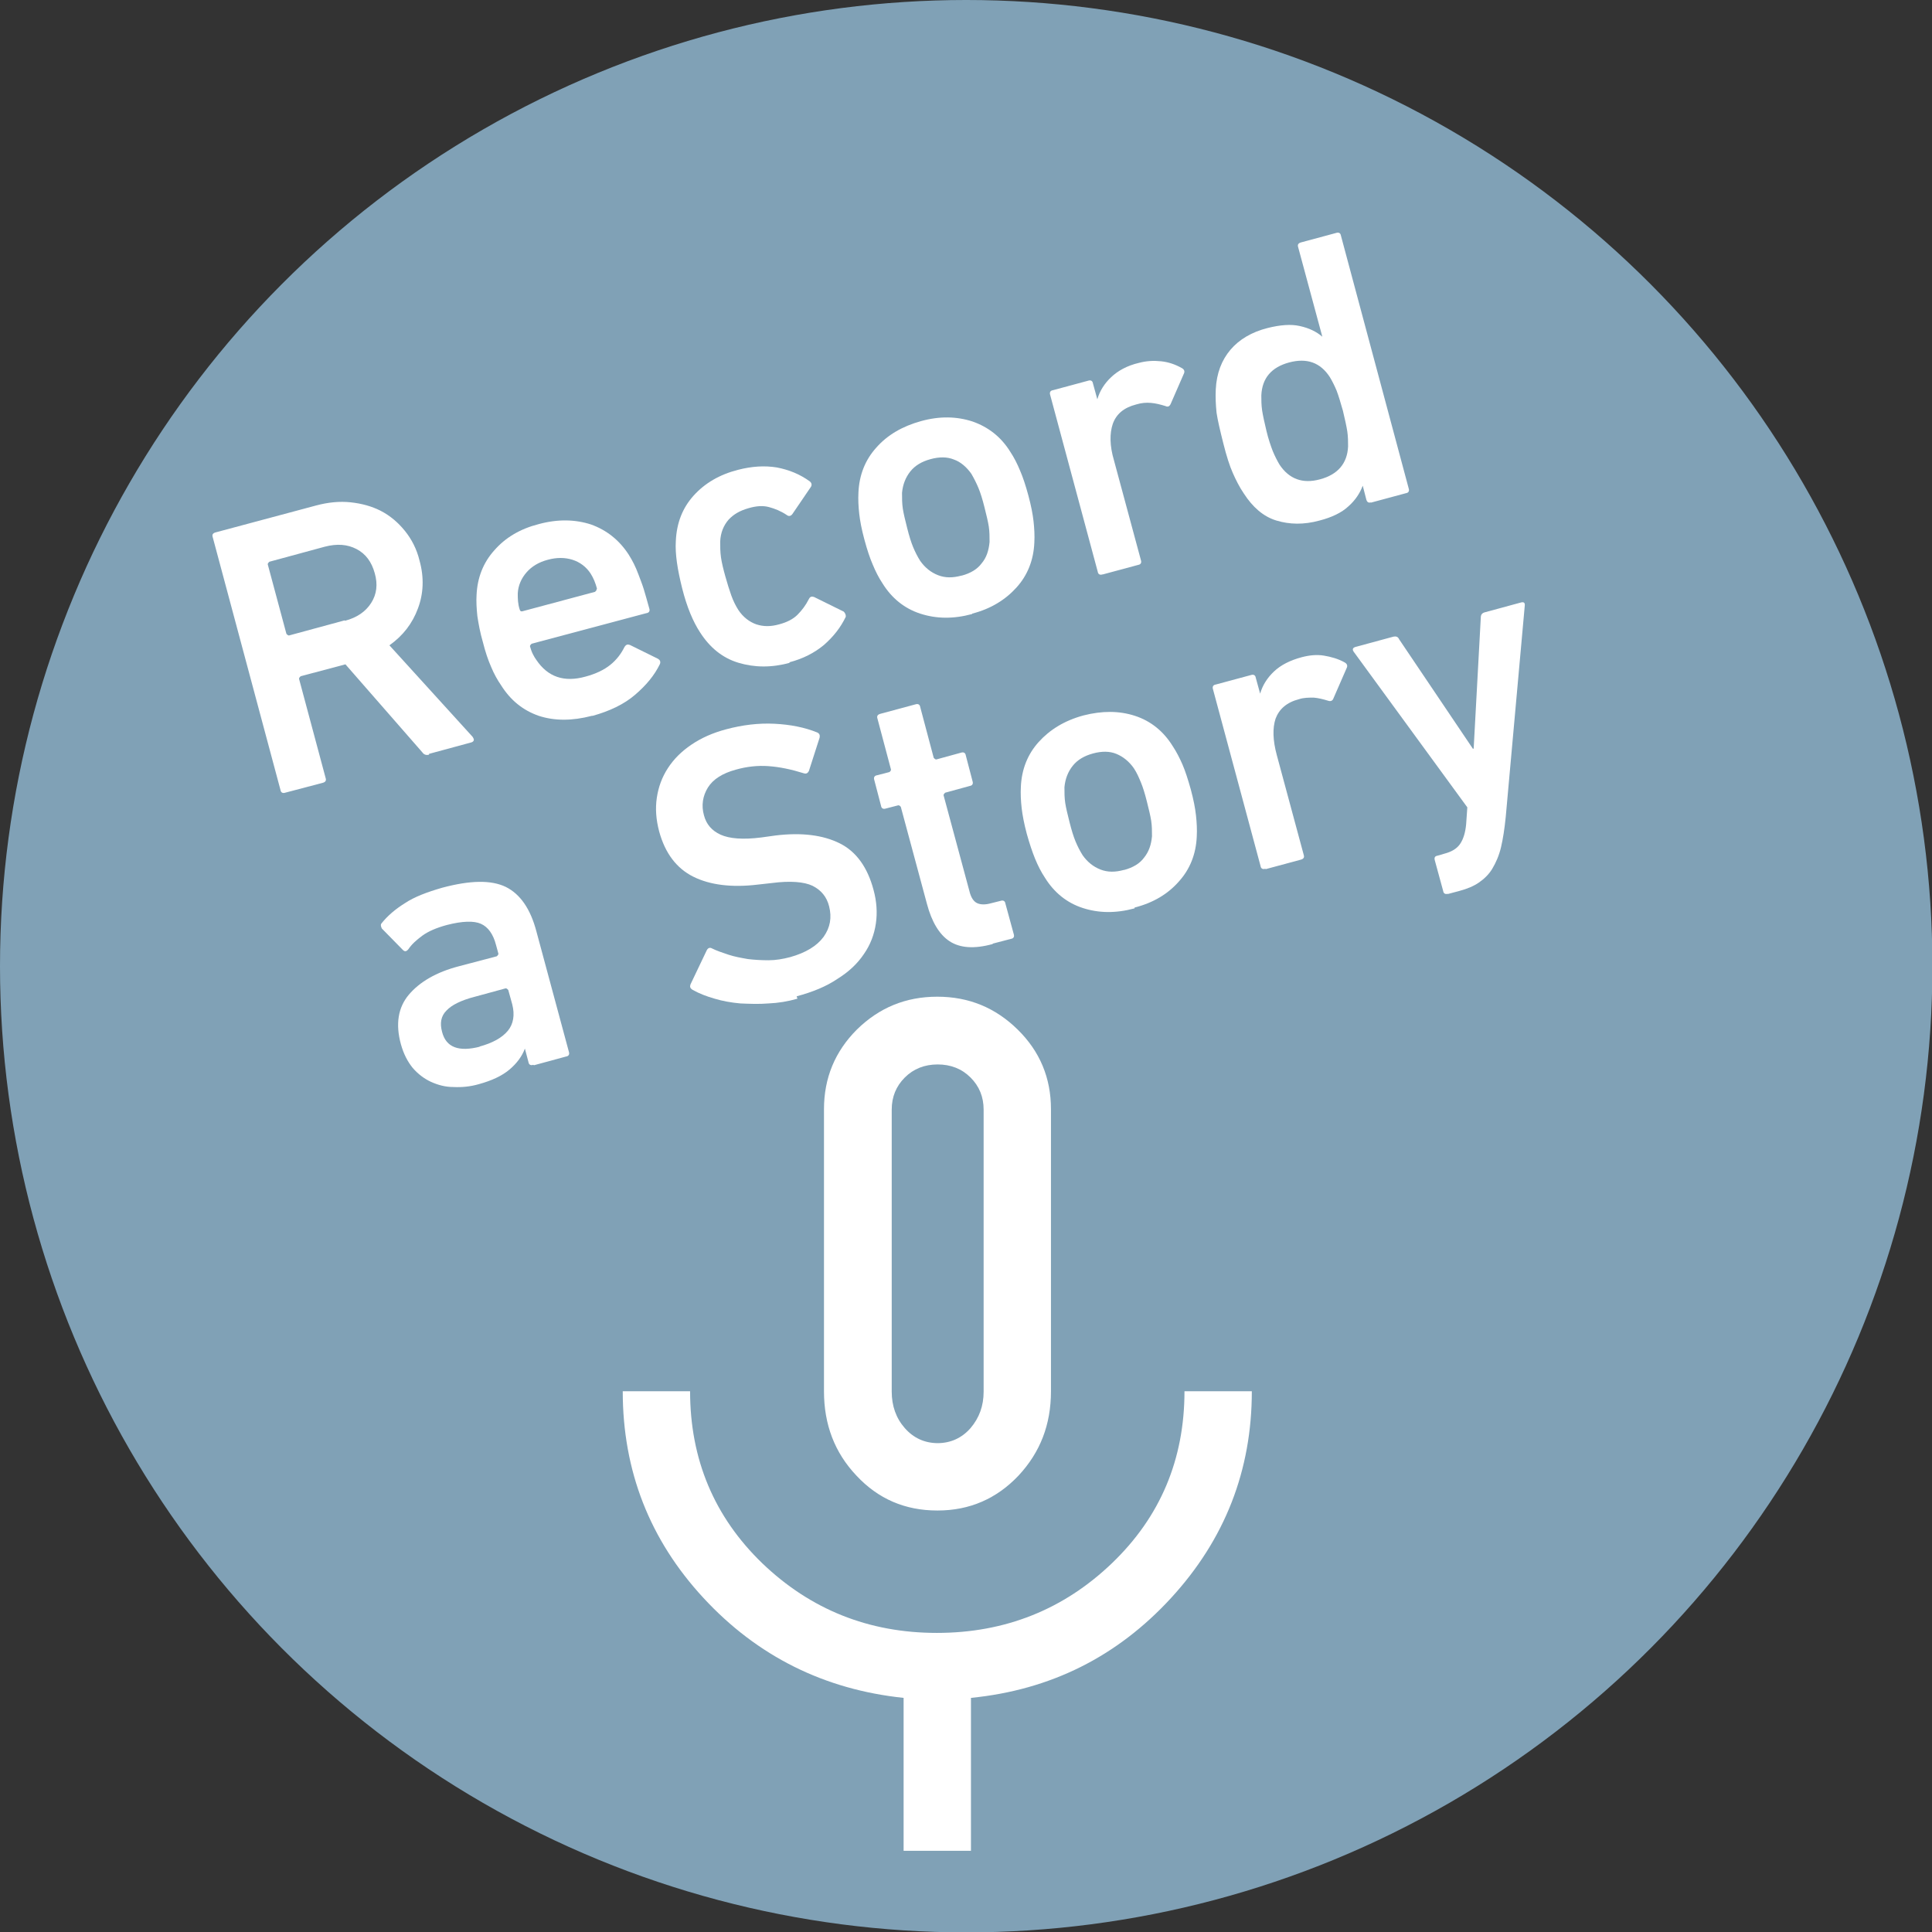
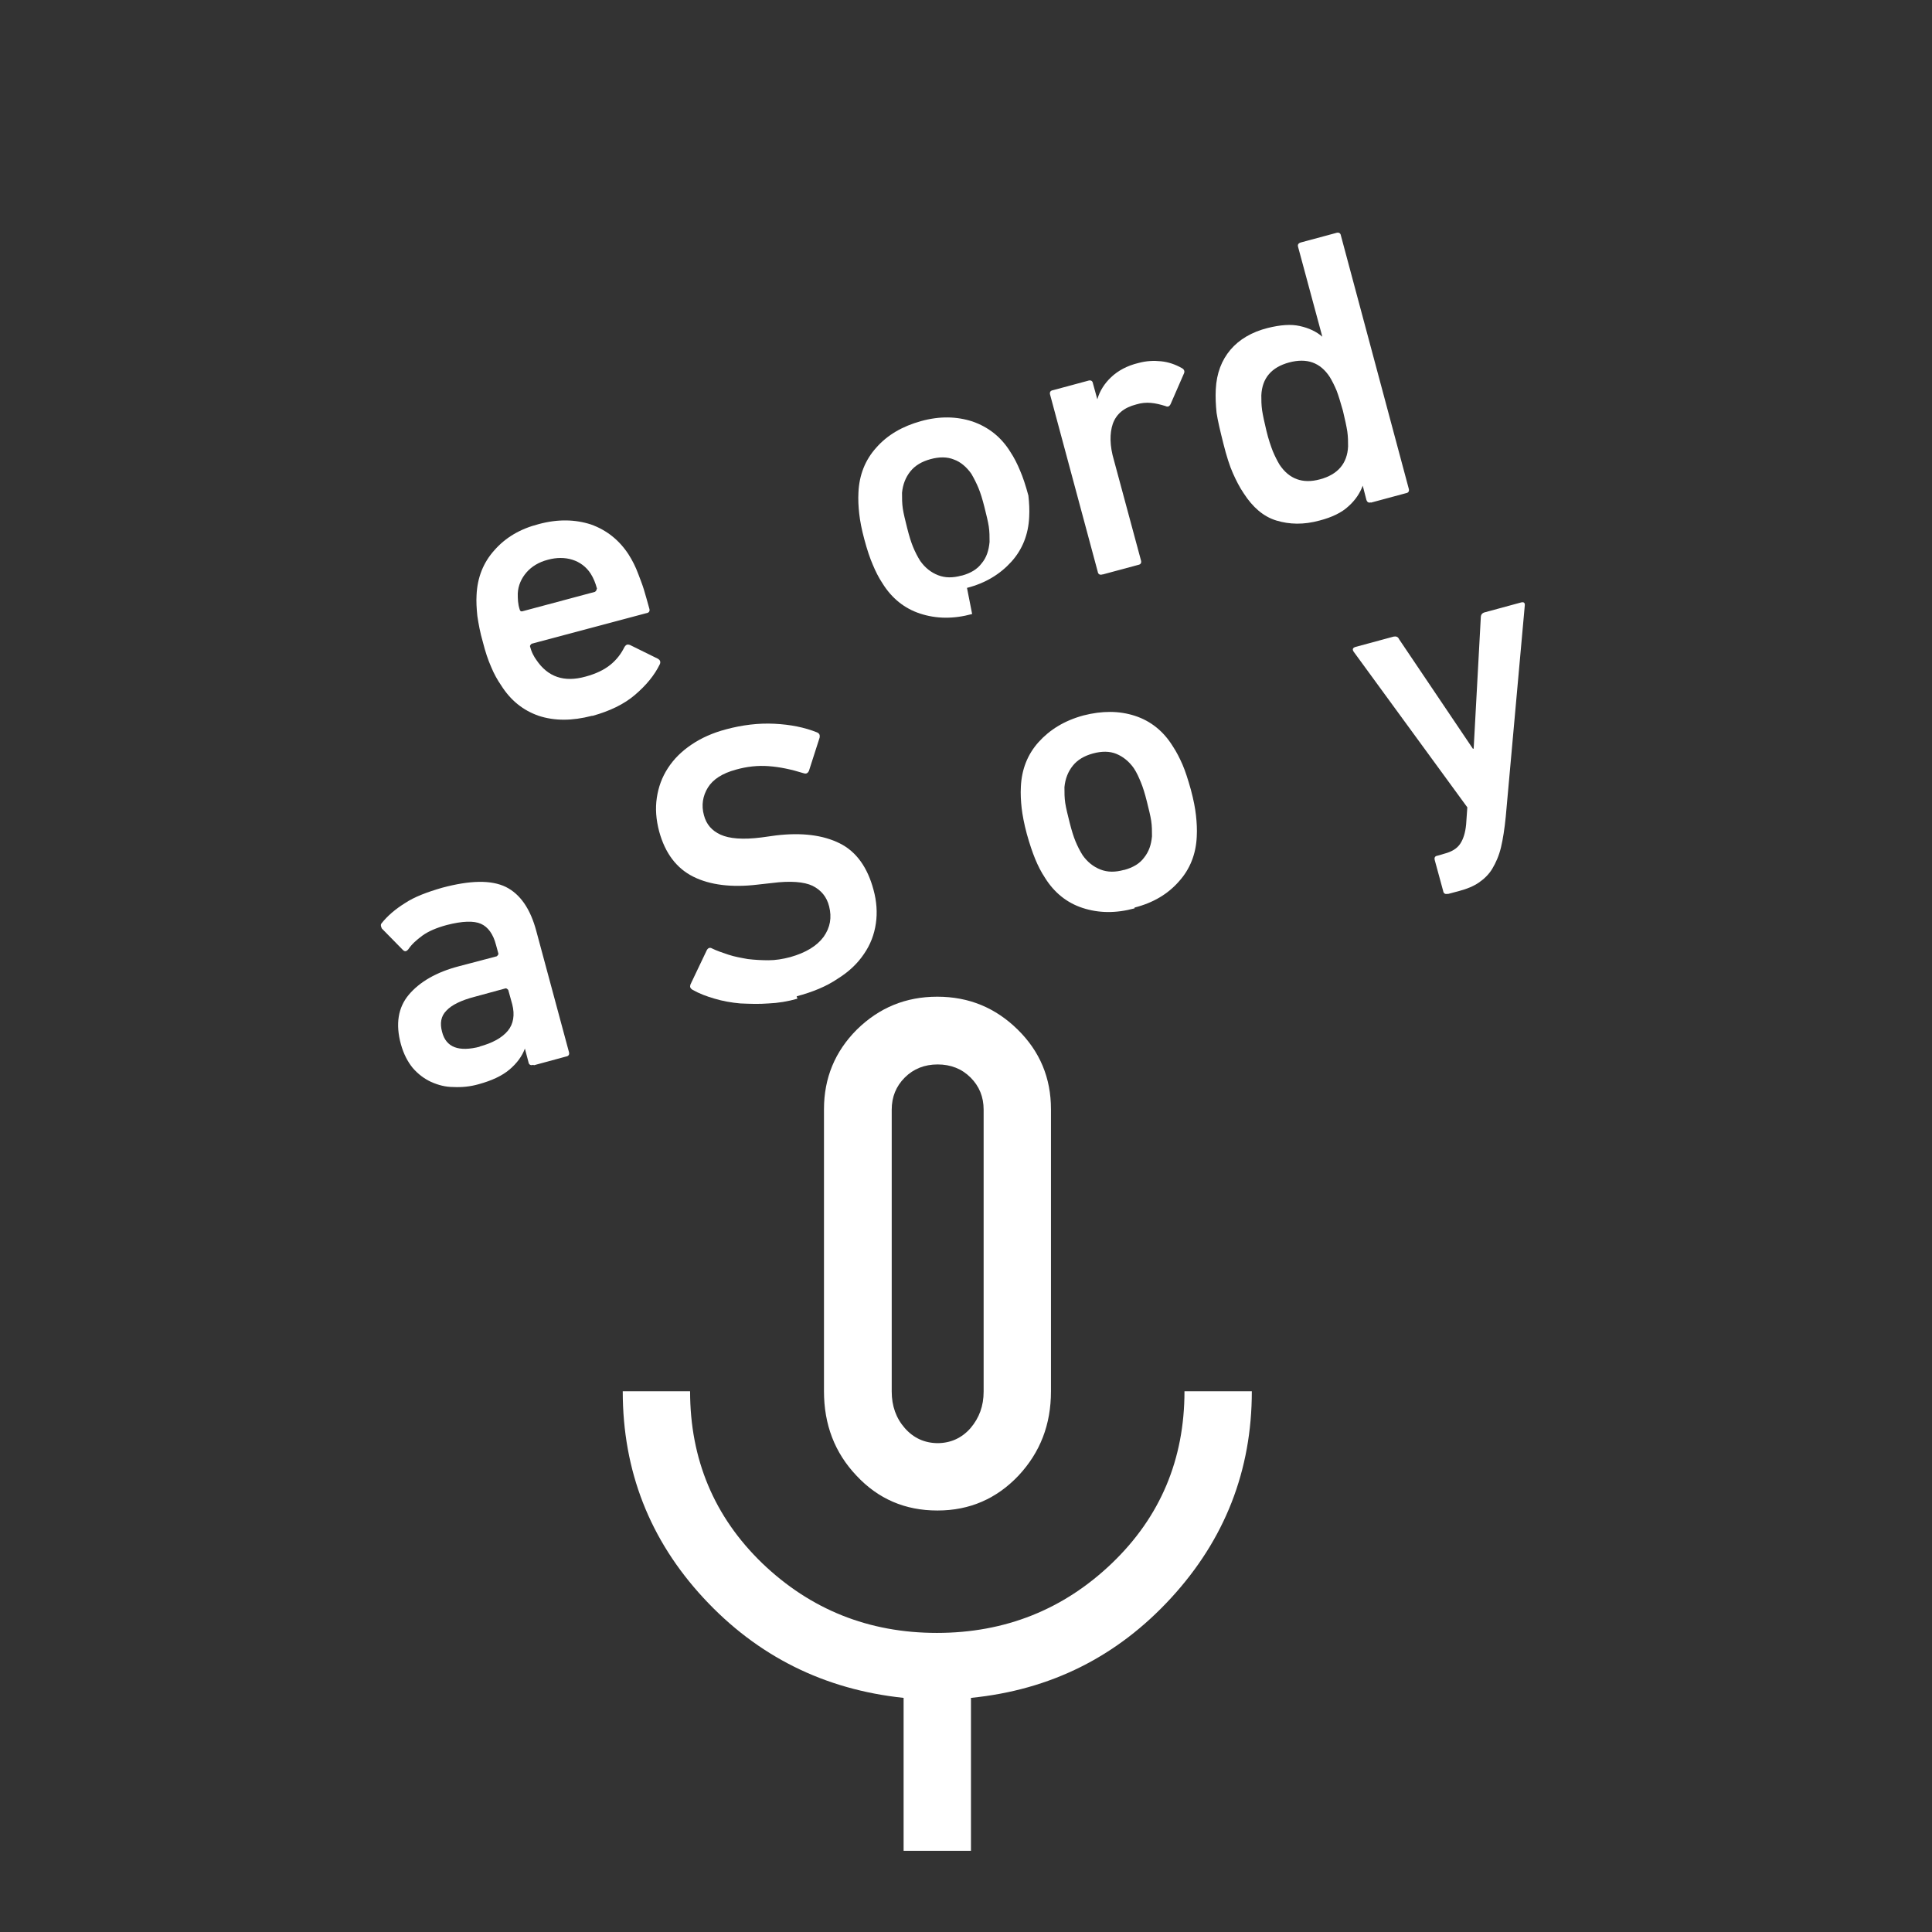
<svg xmlns="http://www.w3.org/2000/svg" id="Layer_2" data-name="Layer 2" viewBox="0 0 48.77 48.77">
  <rect x="0" y="0" width="48.77" height="48.77" fill="#333333" stroke="none" />
  <defs>
    <style>
      .cls-1 {
        fill: #80a1b6;
      }

      .cls-1, .cls-2 {
        stroke-width: 0px;
      }

      .cls-2 {
        fill: #fff;
      }
    </style>
  </defs>
  <g id="Layer_1-2" data-name="Layer 1">
-     <circle class="cls-1" cx="24.39" cy="24.39" r="24.39" />
    <g>
-       <path class="cls-2" d="m10.83,19.05c-.07.02-.13,0-.17-.06l-1.94-2.22-1.13.3s-.05.04-.04.07l.67,2.5c.02.06,0,.1-.07.12l-.95.25c-.06.02-.11,0-.12-.07l-1.71-6.38c-.02-.06,0-.1.07-.12l2.54-.68c.3-.08.59-.11.87-.08.28.03.54.1.77.22.23.12.43.29.6.5.17.21.3.46.37.75.12.43.1.84-.04,1.21-.14.38-.38.69-.72.93l2.1,2.31s.04.06.03.08c0,.03-.03.05-.06.06l-1.07.29Zm-2.12-3.38c.3-.08.52-.23.66-.45.14-.22.17-.47.09-.75-.08-.29-.23-.49-.46-.61s-.49-.14-.8-.06l-1.4.38s-.05.04-.04.07l.47,1.75s.04.05.07.04l1.4-.38Z" />
      <path class="cls-2" d="m14.94,18.07c-.5.13-.94.13-1.34,0-.4-.14-.71-.39-.95-.77-.09-.13-.18-.29-.25-.46-.08-.18-.15-.39-.21-.63-.07-.24-.11-.46-.14-.66-.02-.19-.03-.37-.02-.53.02-.44.17-.82.45-1.13.28-.32.65-.54,1.12-.66.48-.13.92-.12,1.32.01.39.14.71.39.95.76.05.08.09.15.13.23.04.08.08.17.12.28.04.11.09.23.13.36.04.14.09.3.14.49.02.06,0,.11-.08.12l-2.89.77s-.05.04-.04.07c.02.07.04.13.07.19s.06.11.09.15c.29.43.7.57,1.24.42.26-.07.47-.17.63-.3s.27-.28.35-.44c.04-.07.08-.08.14-.06l.71.35c.05.03.07.07.05.13-.14.29-.35.54-.63.78s-.64.41-1.07.53Zm.13-3.21c-.04-.15-.09-.27-.16-.38-.11-.17-.27-.29-.46-.35-.19-.06-.4-.06-.62,0-.23.06-.41.17-.54.32-.13.15-.21.33-.22.53,0,.13,0,.26.05.41.01.04.04.05.07.04l1.83-.49s.05-.04.04-.07Z" />
-       <path class="cls-2" d="m19.94,16.73c-.47.13-.9.12-1.3,0s-.72-.38-.97-.77c-.17-.26-.33-.63-.45-1.11s-.18-.87-.16-1.19c.02-.46.17-.84.45-1.15.28-.31.65-.53,1.12-.65.35-.09.67-.11.98-.06.31.06.58.17.83.35.05.04.06.09.03.14l-.47.69c-.04.05-.09.06-.14.02-.15-.1-.3-.16-.45-.2-.15-.04-.32-.03-.52.03-.21.06-.37.15-.5.29-.12.14-.2.32-.21.55,0,.13,0,.26.02.4s.06.3.11.48c.05.18.1.34.15.48.05.14.11.26.18.37.12.18.28.3.45.36.18.06.37.06.58,0,.19-.05.35-.13.46-.24.11-.11.21-.24.29-.4.03-.06.07-.07.13-.05l.75.37s.06.06.05.13c-.13.27-.31.5-.55.71-.24.2-.53.35-.88.44Z" />
-       <path class="cls-2" d="m24.54,15.5c-.48.13-.91.12-1.31-.01s-.72-.39-.95-.76c-.1-.15-.18-.31-.25-.48-.07-.16-.14-.37-.21-.63-.07-.26-.11-.47-.13-.65-.02-.18-.03-.36-.02-.54.02-.44.17-.82.45-1.13.28-.32.66-.54,1.13-.67.47-.13.9-.12,1.3.01.4.14.72.39.95.76.1.15.18.31.25.48.07.16.14.37.21.63s.11.47.13.65c.02.18.03.36.02.54-.02.44-.17.82-.45,1.13s-.65.54-1.12.66Zm-.26-.97c.22-.06.39-.16.5-.31.12-.14.18-.32.2-.54,0-.13,0-.26-.02-.39s-.06-.29-.11-.49c-.05-.2-.1-.36-.15-.48-.05-.12-.11-.24-.18-.36-.12-.17-.27-.3-.44-.36-.17-.07-.37-.07-.59-.01-.22.06-.39.16-.51.31-.12.15-.19.33-.21.54,0,.14,0,.27.02.4.02.13.06.29.11.49.05.2.1.36.15.48.05.12.11.24.18.35.12.17.27.29.45.36.18.07.37.07.59.01Z" />
+       <path class="cls-2" d="m24.54,15.5c-.48.13-.91.12-1.31-.01s-.72-.39-.95-.76c-.1-.15-.18-.31-.25-.48-.07-.16-.14-.37-.21-.63-.07-.26-.11-.47-.13-.65-.02-.18-.03-.36-.02-.54.02-.44.17-.82.45-1.13.28-.32.66-.54,1.13-.67.47-.13.9-.12,1.3.01.4.14.72.39.95.76.1.15.18.31.25.48.07.16.14.37.21.63c.02.18.03.36.02.54-.02.44-.17.82-.45,1.13s-.65.54-1.12.66Zm-.26-.97c.22-.06.39-.16.5-.31.12-.14.18-.32.2-.54,0-.13,0-.26-.02-.39s-.06-.29-.11-.49c-.05-.2-.1-.36-.15-.48-.05-.12-.11-.24-.18-.36-.12-.17-.27-.3-.44-.36-.17-.07-.37-.07-.59-.01-.22.06-.39.16-.51.31-.12.15-.19.33-.21.54,0,.14,0,.27.02.4.02.13.06.29.11.49.05.2.1.36.15.48.05.12.11.24.18.35.12.17.27.29.45.36.18.07.37.07.59.01Z" />
      <path class="cls-2" d="m27.83,14.5c-.06.02-.11,0-.12-.07l-1.2-4.46c-.02-.06,0-.11.07-.12l.89-.24c.06-.02.11,0,.12.07l.11.4h0c.06-.21.18-.4.35-.56.17-.16.4-.29.7-.36.19-.05.37-.06.56-.04.19.02.36.08.52.17.06.03.08.08.06.13l-.34.78c-.03.06-.07.08-.13.05-.13-.04-.25-.07-.37-.08s-.24,0-.37.04c-.31.08-.5.24-.59.49-.08.24-.08.55.03.92l.68,2.52c.02.06,0,.11-.07.12l-.89.24Z" />
      <path class="cls-2" d="m34.61,12.68c-.06.02-.1,0-.12-.07l-.09-.35h0c-.07.19-.19.37-.36.52-.17.16-.42.28-.73.36-.4.11-.76.1-1.09,0s-.6-.34-.82-.68c-.11-.16-.2-.34-.28-.52-.08-.18-.16-.43-.24-.75-.08-.32-.14-.57-.17-.77-.02-.2-.03-.39-.02-.59.02-.41.15-.74.37-1s.54-.45.94-.55c.32-.08.59-.1.81-.05.23.05.42.14.57.27h0s-.61-2.26-.61-2.26c-.02-.06,0-.1.07-.12l.89-.24c.06-.02.11,0,.12.07l1.71,6.38c.02.06,0,.11-.07.12l-.89.24Zm-1.29-.58c.45-.12.69-.4.71-.83,0-.12,0-.24-.02-.38-.02-.13-.06-.31-.11-.52-.06-.21-.11-.38-.16-.51-.05-.12-.11-.24-.17-.34-.24-.37-.58-.49-1.03-.37-.44.12-.68.39-.7.83,0,.12,0,.24.02.38.02.13.06.31.11.52s.11.38.16.51c.05.12.11.24.17.34.24.36.58.49,1.02.37Z" />
    </g>
    <g>
      <path class="cls-2" d="m13.46,26.88c-.06.02-.11,0-.12-.07l-.09-.34h0c-.07.19-.2.37-.39.53-.19.16-.45.28-.78.37-.21.06-.42.08-.63.07-.21,0-.39-.05-.57-.13-.17-.08-.32-.19-.46-.35-.13-.16-.23-.35-.3-.6-.14-.51-.07-.93.2-1.25s.69-.57,1.27-.72l.95-.25s.05-.04.04-.07l-.06-.22c-.07-.27-.2-.45-.38-.53-.18-.08-.47-.07-.86.03-.26.07-.47.16-.62.27-.15.11-.27.22-.35.34-.05.06-.09.07-.14.02l-.53-.54s-.05-.09-.01-.13c.15-.19.35-.36.59-.51.24-.16.56-.28.94-.39.71-.19,1.24-.2,1.61-.02.36.18.62.55.77,1.12l.82,3.04c.02.06,0,.11-.07.12l-.81.22Zm-1.36-.46c.33-.09.57-.22.72-.4.14-.17.18-.4.11-.67l-.1-.36s-.04-.05-.07-.04l-.77.21c-.35.09-.59.21-.72.35-.14.14-.17.32-.11.54.1.39.42.51.96.37Z" />
      <path class="cls-2" d="m20.13,25.21c-.24.07-.49.11-.73.12-.24.02-.48.01-.71,0-.23-.02-.45-.06-.65-.12-.21-.06-.39-.13-.55-.22-.07-.04-.08-.08-.06-.14l.41-.86c.03-.06.08-.08.13-.05.12.06.27.11.42.16.15.05.32.08.49.11.17.02.34.03.52.03.18,0,.36-.03.55-.08.39-.11.67-.28.84-.51.17-.24.21-.49.14-.77-.06-.24-.2-.41-.42-.52-.21-.1-.56-.13-1.02-.07l-.36.04c-.66.08-1.21.01-1.63-.2-.42-.21-.71-.59-.86-1.14-.08-.3-.1-.58-.06-.85.04-.27.13-.52.28-.75.15-.23.34-.42.59-.59.25-.17.54-.3.88-.39.41-.11.82-.16,1.22-.14.4.02.76.09,1.08.22.06.03.07.07.06.13l-.27.84c-.03.06-.07.08-.13.06-.32-.1-.61-.16-.89-.18-.27-.02-.55.01-.83.09-.33.09-.57.24-.7.45-.13.21-.17.45-.1.7.06.23.2.39.42.49.22.1.56.13,1.03.07l.36-.05c.66-.08,1.2-.01,1.62.2s.7.61.85,1.17c.08.29.1.58.06.85-.04.28-.14.54-.3.77-.16.24-.38.45-.67.63-.28.19-.62.33-1.03.44Z" />
-       <path class="cls-2" d="m25.06,23.83c-.47.13-.83.1-1.09-.07-.26-.17-.45-.49-.57-.94l-.66-2.45s-.03-.05-.07-.04l-.31.08c-.06.02-.11,0-.12-.07l-.17-.65c-.02-.06,0-.11.07-.12l.31-.08s.05-.03.04-.07l-.34-1.28c-.02-.06,0-.1.07-.12l.89-.24c.06-.02.11,0,.12.07l.34,1.28s.04.05.07.04l.62-.17c.06-.02.11,0,.12.07l.17.65c.02.06,0,.11-.07.12l-.62.17s-.05.04-.04.07l.65,2.41c.04.17.11.27.2.31s.21.04.35,0l.24-.06c.06-.02.11,0,.12.07l.21.77c.02.06,0,.11-.07.12l-.46.12Z" />
      <path class="cls-2" d="m28.64,22.93c-.48.13-.91.12-1.31-.01-.4-.13-.72-.39-.95-.76-.1-.15-.18-.31-.25-.48s-.14-.38-.21-.63c-.07-.26-.11-.48-.13-.65-.02-.18-.03-.36-.02-.54.02-.44.17-.82.45-1.13s.65-.54,1.13-.67c.47-.12.9-.12,1.3.01.4.13.72.39.95.76.1.15.18.31.25.47.07.16.14.38.21.63.07.26.11.47.13.65.02.18.03.36.02.54-.02.44-.17.82-.45,1.13-.28.32-.65.54-1.12.66Zm-.26-.97c.22-.06.39-.16.5-.31.12-.15.18-.32.2-.54,0-.13,0-.26-.02-.39-.02-.13-.06-.29-.11-.49s-.1-.36-.15-.48-.1-.24-.18-.36c-.12-.17-.27-.29-.44-.36-.17-.07-.37-.07-.59-.01-.22.06-.39.16-.51.31-.12.15-.19.33-.21.54,0,.14,0,.27.02.4.02.13.06.29.11.49s.1.36.15.48c.05.12.11.24.18.35.12.17.27.29.45.36.18.07.37.07.59.01Z" />
-       <path class="cls-2" d="m31.94,21.93c-.06.02-.11,0-.12-.07l-1.2-4.46c-.02-.06,0-.11.07-.12l.89-.24c.06-.02.11,0,.12.07l.11.4h0c.06-.21.18-.4.35-.56.17-.16.4-.28.7-.36.19-.05.38-.07.56-.04s.36.08.52.17c.06.03.08.08.06.13l-.34.78c-.02.06-.07.08-.13.06-.13-.04-.25-.07-.37-.08-.12,0-.25,0-.37.04-.31.08-.5.25-.59.49-.08.24-.07.55.03.92l.68,2.52c.02.06,0,.1-.07.12l-.89.24Z" />
      <path class="cls-2" d="m36.55,22.56c-.06.02-.11,0-.12-.07l-.21-.77c-.02-.07,0-.11.07-.12l.17-.05c.19-.05.32-.13.4-.25s.13-.28.15-.49l.03-.43-2.87-3.93c-.04-.06-.02-.1.05-.12l.96-.26c.06-.01.11,0,.14.07l1.86,2.76h.02s.18-3.31.18-3.31c0-.07.03-.11.09-.13l.92-.25c.07-.02.11,0,.1.08l-.48,5.33c-.03.3-.07.56-.12.77-.05.21-.13.39-.22.54-.09.15-.21.26-.34.35-.13.09-.3.16-.49.21l-.3.08Z" />
    </g>
    <path class="cls-2" d="m23.66,38.13c-.81,0-1.49-.29-2.04-.88-.55-.58-.82-1.29-.82-2.13v-7.12c0-.79.28-1.46.83-2.01.56-.55,1.23-.83,2.03-.83s1.47.28,2.03.83c.56.55.84,1.22.84,2.01v7.12c0,.84-.27,1.54-.82,2.13-.55.58-1.23.88-2.04.88Zm-.85,8.59v-3.86c-2-.21-3.69-1.05-5.05-2.52s-2.04-3.21-2.04-5.22h1.7c0,1.72.61,3.17,1.82,4.34,1.22,1.17,2.69,1.76,4.41,1.76s3.2-.59,4.42-1.76,1.83-2.62,1.83-4.34h1.7c0,2-.68,3.74-2.04,5.22s-3.04,2.32-5.05,2.52v3.86h-1.7Zm.85-10.29c.34,0,.62-.13.84-.38.22-.26.33-.56.33-.92v-7.12c0-.32-.11-.59-.33-.81-.22-.22-.5-.33-.83-.33s-.61.11-.83.33c-.22.22-.33.49-.33.81v7.12c0,.36.11.67.33.92s.5.38.84.38Z" />
  </g>
</svg>